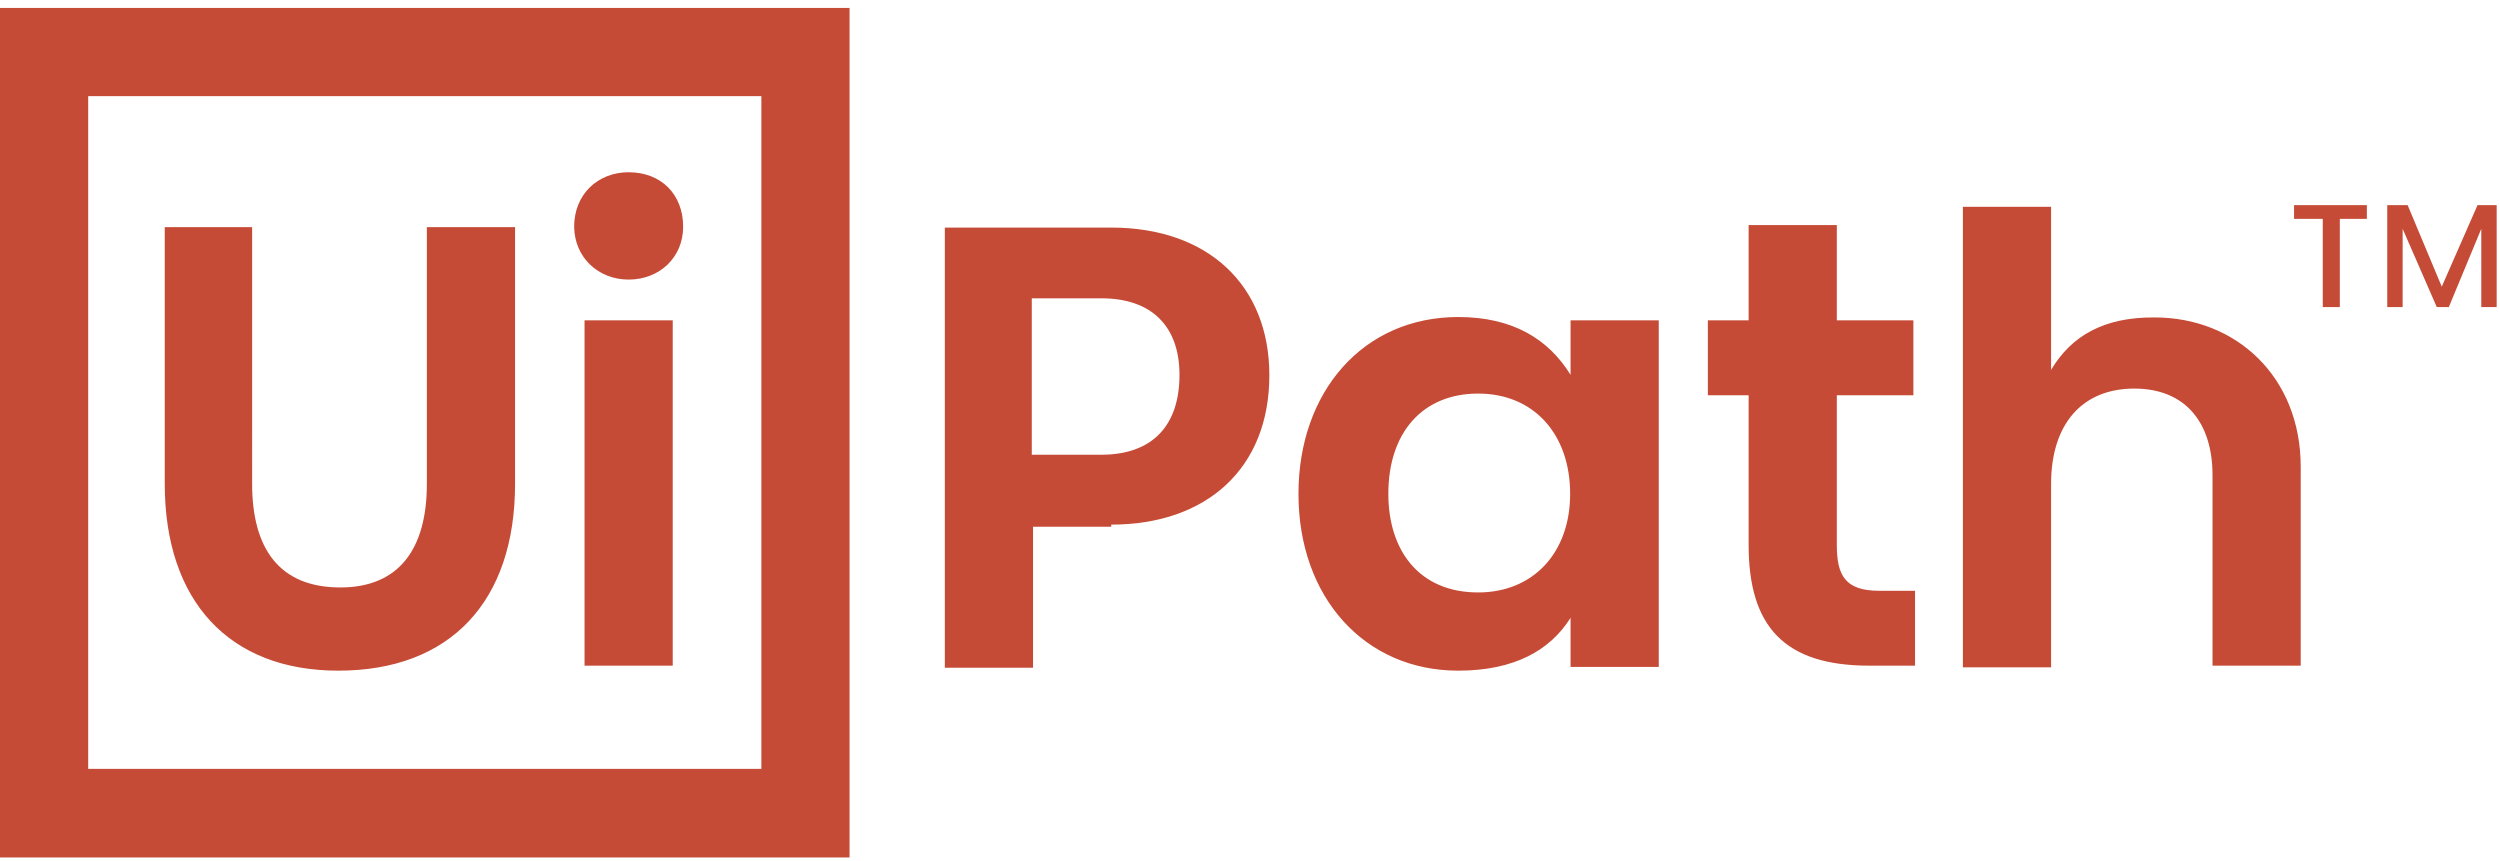
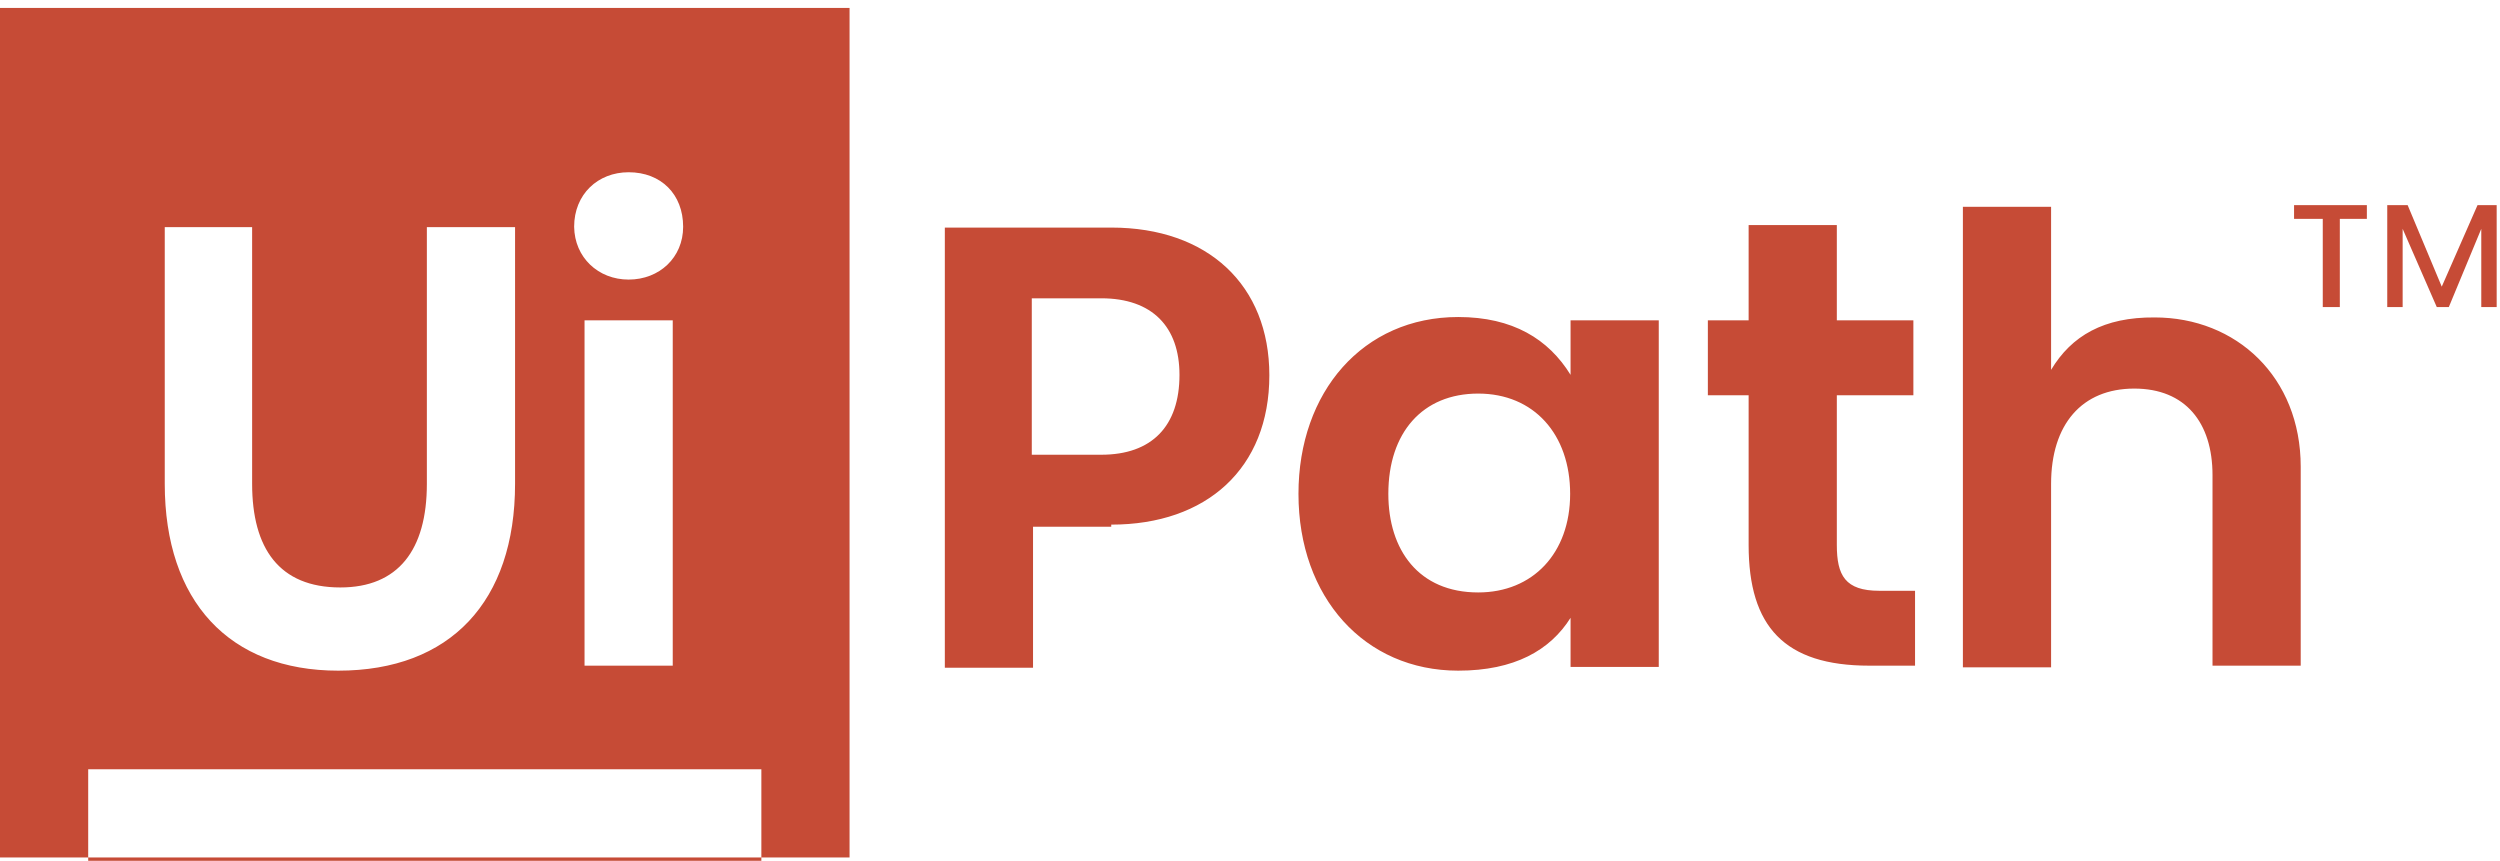
<svg xmlns="http://www.w3.org/2000/svg" version="1.1" id="Capa_1" x="0px" y="0px" viewBox="0 0 600.9 206.9" style="enable-background:new 0 0 600.9 206.9;" xml:space="preserve">
  <style type="text/css"> .st0{fill:#C64B36;} </style>
  <g id="Page-1">
-     <path id="UiPath_Logo_full" class="st0" d="M0,1.9h204.2v204.2H0V1.9z M183,184.9V23.1H21.2v161.7H183V184.9z M39.6,54.6v61.7 c0,28.2,15.5,44.9,41.7,44.9c27,0,42.5-16.7,42.5-44.9V54.6h-21.2v61.7c0,15.9-6.9,24.9-20.8,24.9c-14.7,0-21.2-9.4-21.2-24.9V54.6 H39.6z M151.1,67.2c7.4,0,13.1-5.3,13.1-12.7c0-7.8-5.3-13.1-13.1-13.1c-7.4,0-13.1,5.3-13.1,13.1 C138.1,61.9,143.8,67.2,151.1,67.2z M140.5,77v83h21.2V77H140.5z M267.1,126.1c22.9,0,38-13.5,38-35.9c0-21.6-14.7-35.5-38-35.5 h-40v105.8h21.2v-33.9h18.8V126.1z M264.7,109.3H248V71.7h16.7c12.3,0,18.8,6.9,18.8,18.4C283.5,102.4,276.9,109.3,264.7,109.3z M312.1,118.7c0,24.9,15.9,42.5,38.4,42.5c13.5,0,22.1-4.9,27-12.7v11.8h21.2V77h-21.2v13.1c-5.3-8.6-13.9-13.9-27-13.9 C327.6,76.2,312.1,94.2,312.1,118.7z M377.4,118.7c0,14.3-9,23.7-22.1,23.7c-14.3,0-21.6-10.2-21.6-23.7c0-14.7,8.2-24.1,21.6-24.1 S377.4,104.4,377.4,118.7z M451.7,142c-8.2,0-10.2-3.7-10.2-11V95h18.4V77h-18.4V54.1h-21.2V77h-9.8v18h9.8v36c0,19.6,8.6,29,29,29 h11v-18H451.7z M493,88.9V49.7h-21.2v110.7H493v-44.1c0-14.3,7.4-22.9,20-22.9c12.3,0,18.8,8.2,18.8,20.8V160H553v-47.8 c0-21.6-15.5-35.9-35.1-35.9C505.7,76.2,497.9,80.7,493,88.9z M551.4,49.3v3.3h6.9v21.2h4.1V52.6h6.5v-3.3H551.4z M595.5,49.3 l-8.6,19.6l-8.2-19.6h-4.9v24.5h3.7V55l8.2,18.8h2.9l7.8-18.8v18.8h3.7V49.3H595.5L595.5,49.3z" />
+     <path id="UiPath_Logo_full" class="st0" d="M0,1.9h204.2v204.2H0V1.9z M183,184.9H21.2v161.7H183V184.9z M39.6,54.6v61.7 c0,28.2,15.5,44.9,41.7,44.9c27,0,42.5-16.7,42.5-44.9V54.6h-21.2v61.7c0,15.9-6.9,24.9-20.8,24.9c-14.7,0-21.2-9.4-21.2-24.9V54.6 H39.6z M151.1,67.2c7.4,0,13.1-5.3,13.1-12.7c0-7.8-5.3-13.1-13.1-13.1c-7.4,0-13.1,5.3-13.1,13.1 C138.1,61.9,143.8,67.2,151.1,67.2z M140.5,77v83h21.2V77H140.5z M267.1,126.1c22.9,0,38-13.5,38-35.9c0-21.6-14.7-35.5-38-35.5 h-40v105.8h21.2v-33.9h18.8V126.1z M264.7,109.3H248V71.7h16.7c12.3,0,18.8,6.9,18.8,18.4C283.5,102.4,276.9,109.3,264.7,109.3z M312.1,118.7c0,24.9,15.9,42.5,38.4,42.5c13.5,0,22.1-4.9,27-12.7v11.8h21.2V77h-21.2v13.1c-5.3-8.6-13.9-13.9-27-13.9 C327.6,76.2,312.1,94.2,312.1,118.7z M377.4,118.7c0,14.3-9,23.7-22.1,23.7c-14.3,0-21.6-10.2-21.6-23.7c0-14.7,8.2-24.1,21.6-24.1 S377.4,104.4,377.4,118.7z M451.7,142c-8.2,0-10.2-3.7-10.2-11V95h18.4V77h-18.4V54.1h-21.2V77h-9.8v18h9.8v36c0,19.6,8.6,29,29,29 h11v-18H451.7z M493,88.9V49.7h-21.2v110.7H493v-44.1c0-14.3,7.4-22.9,20-22.9c12.3,0,18.8,8.2,18.8,20.8V160H553v-47.8 c0-21.6-15.5-35.9-35.1-35.9C505.7,76.2,497.9,80.7,493,88.9z M551.4,49.3v3.3h6.9v21.2h4.1V52.6h6.5v-3.3H551.4z M595.5,49.3 l-8.6,19.6l-8.2-19.6h-4.9v24.5h3.7V55l8.2,18.8h2.9l7.8-18.8v18.8h3.7V49.3H595.5L595.5,49.3z" />
  </g>
</svg>